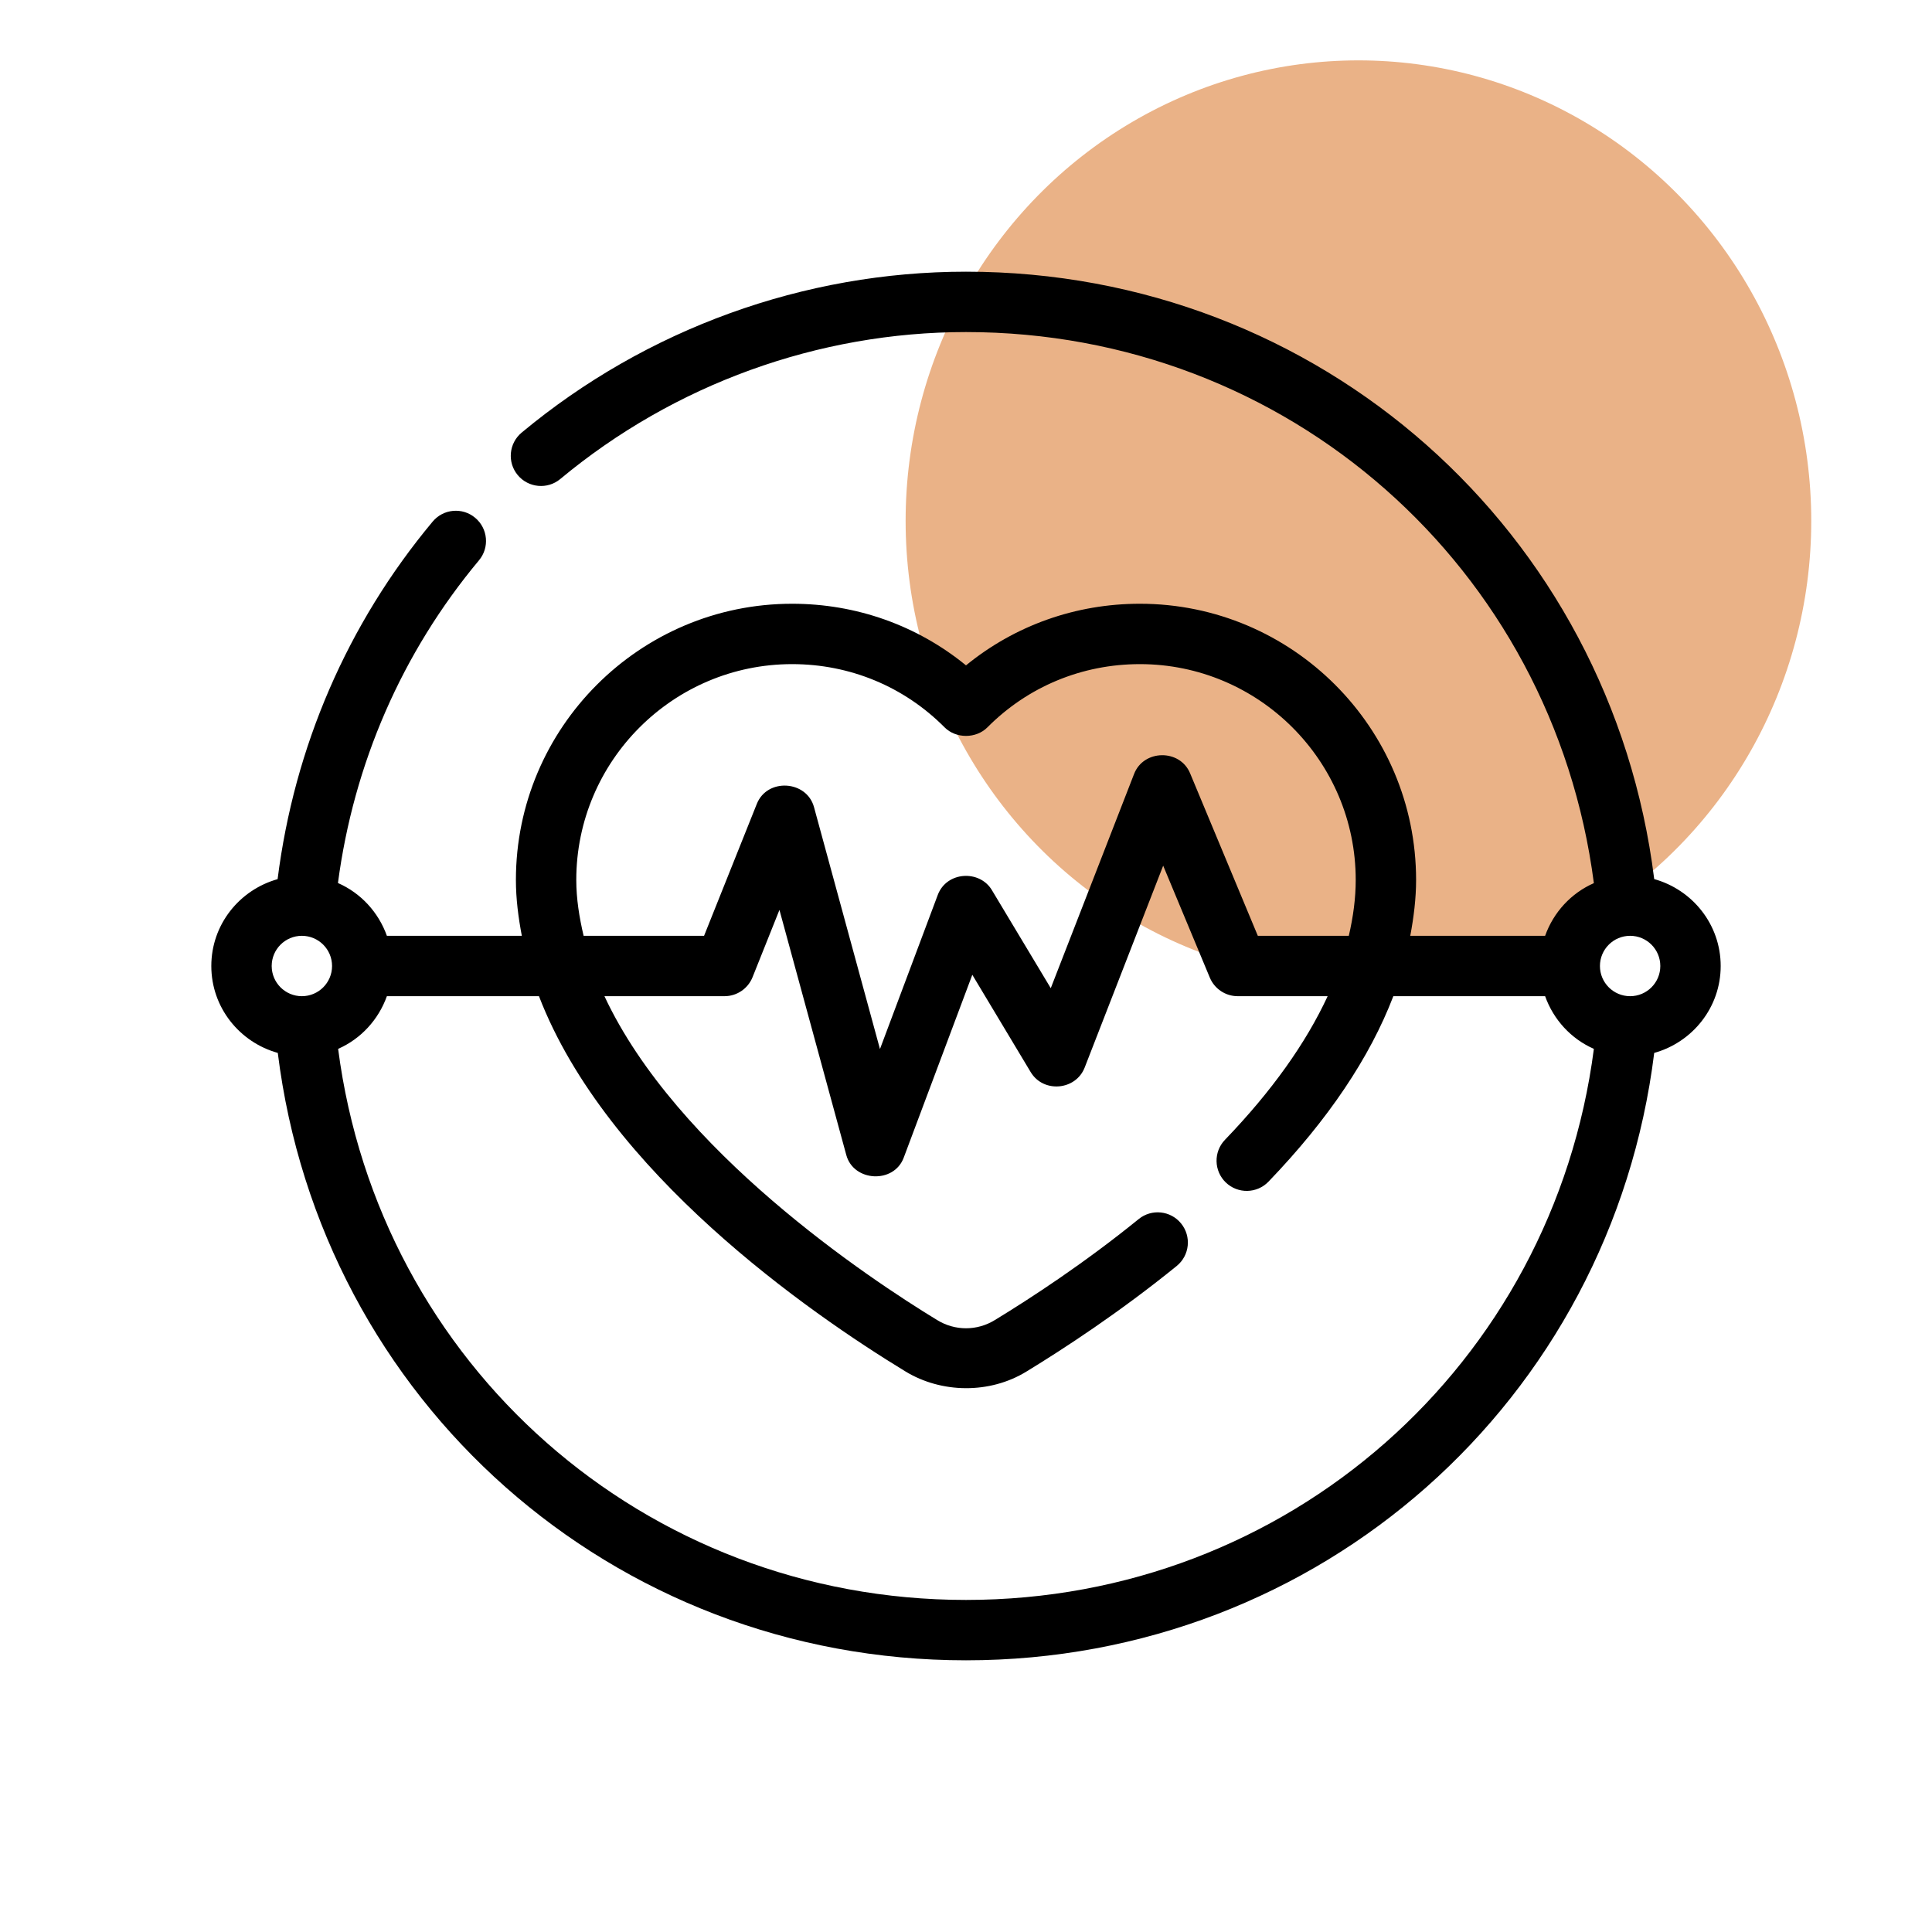
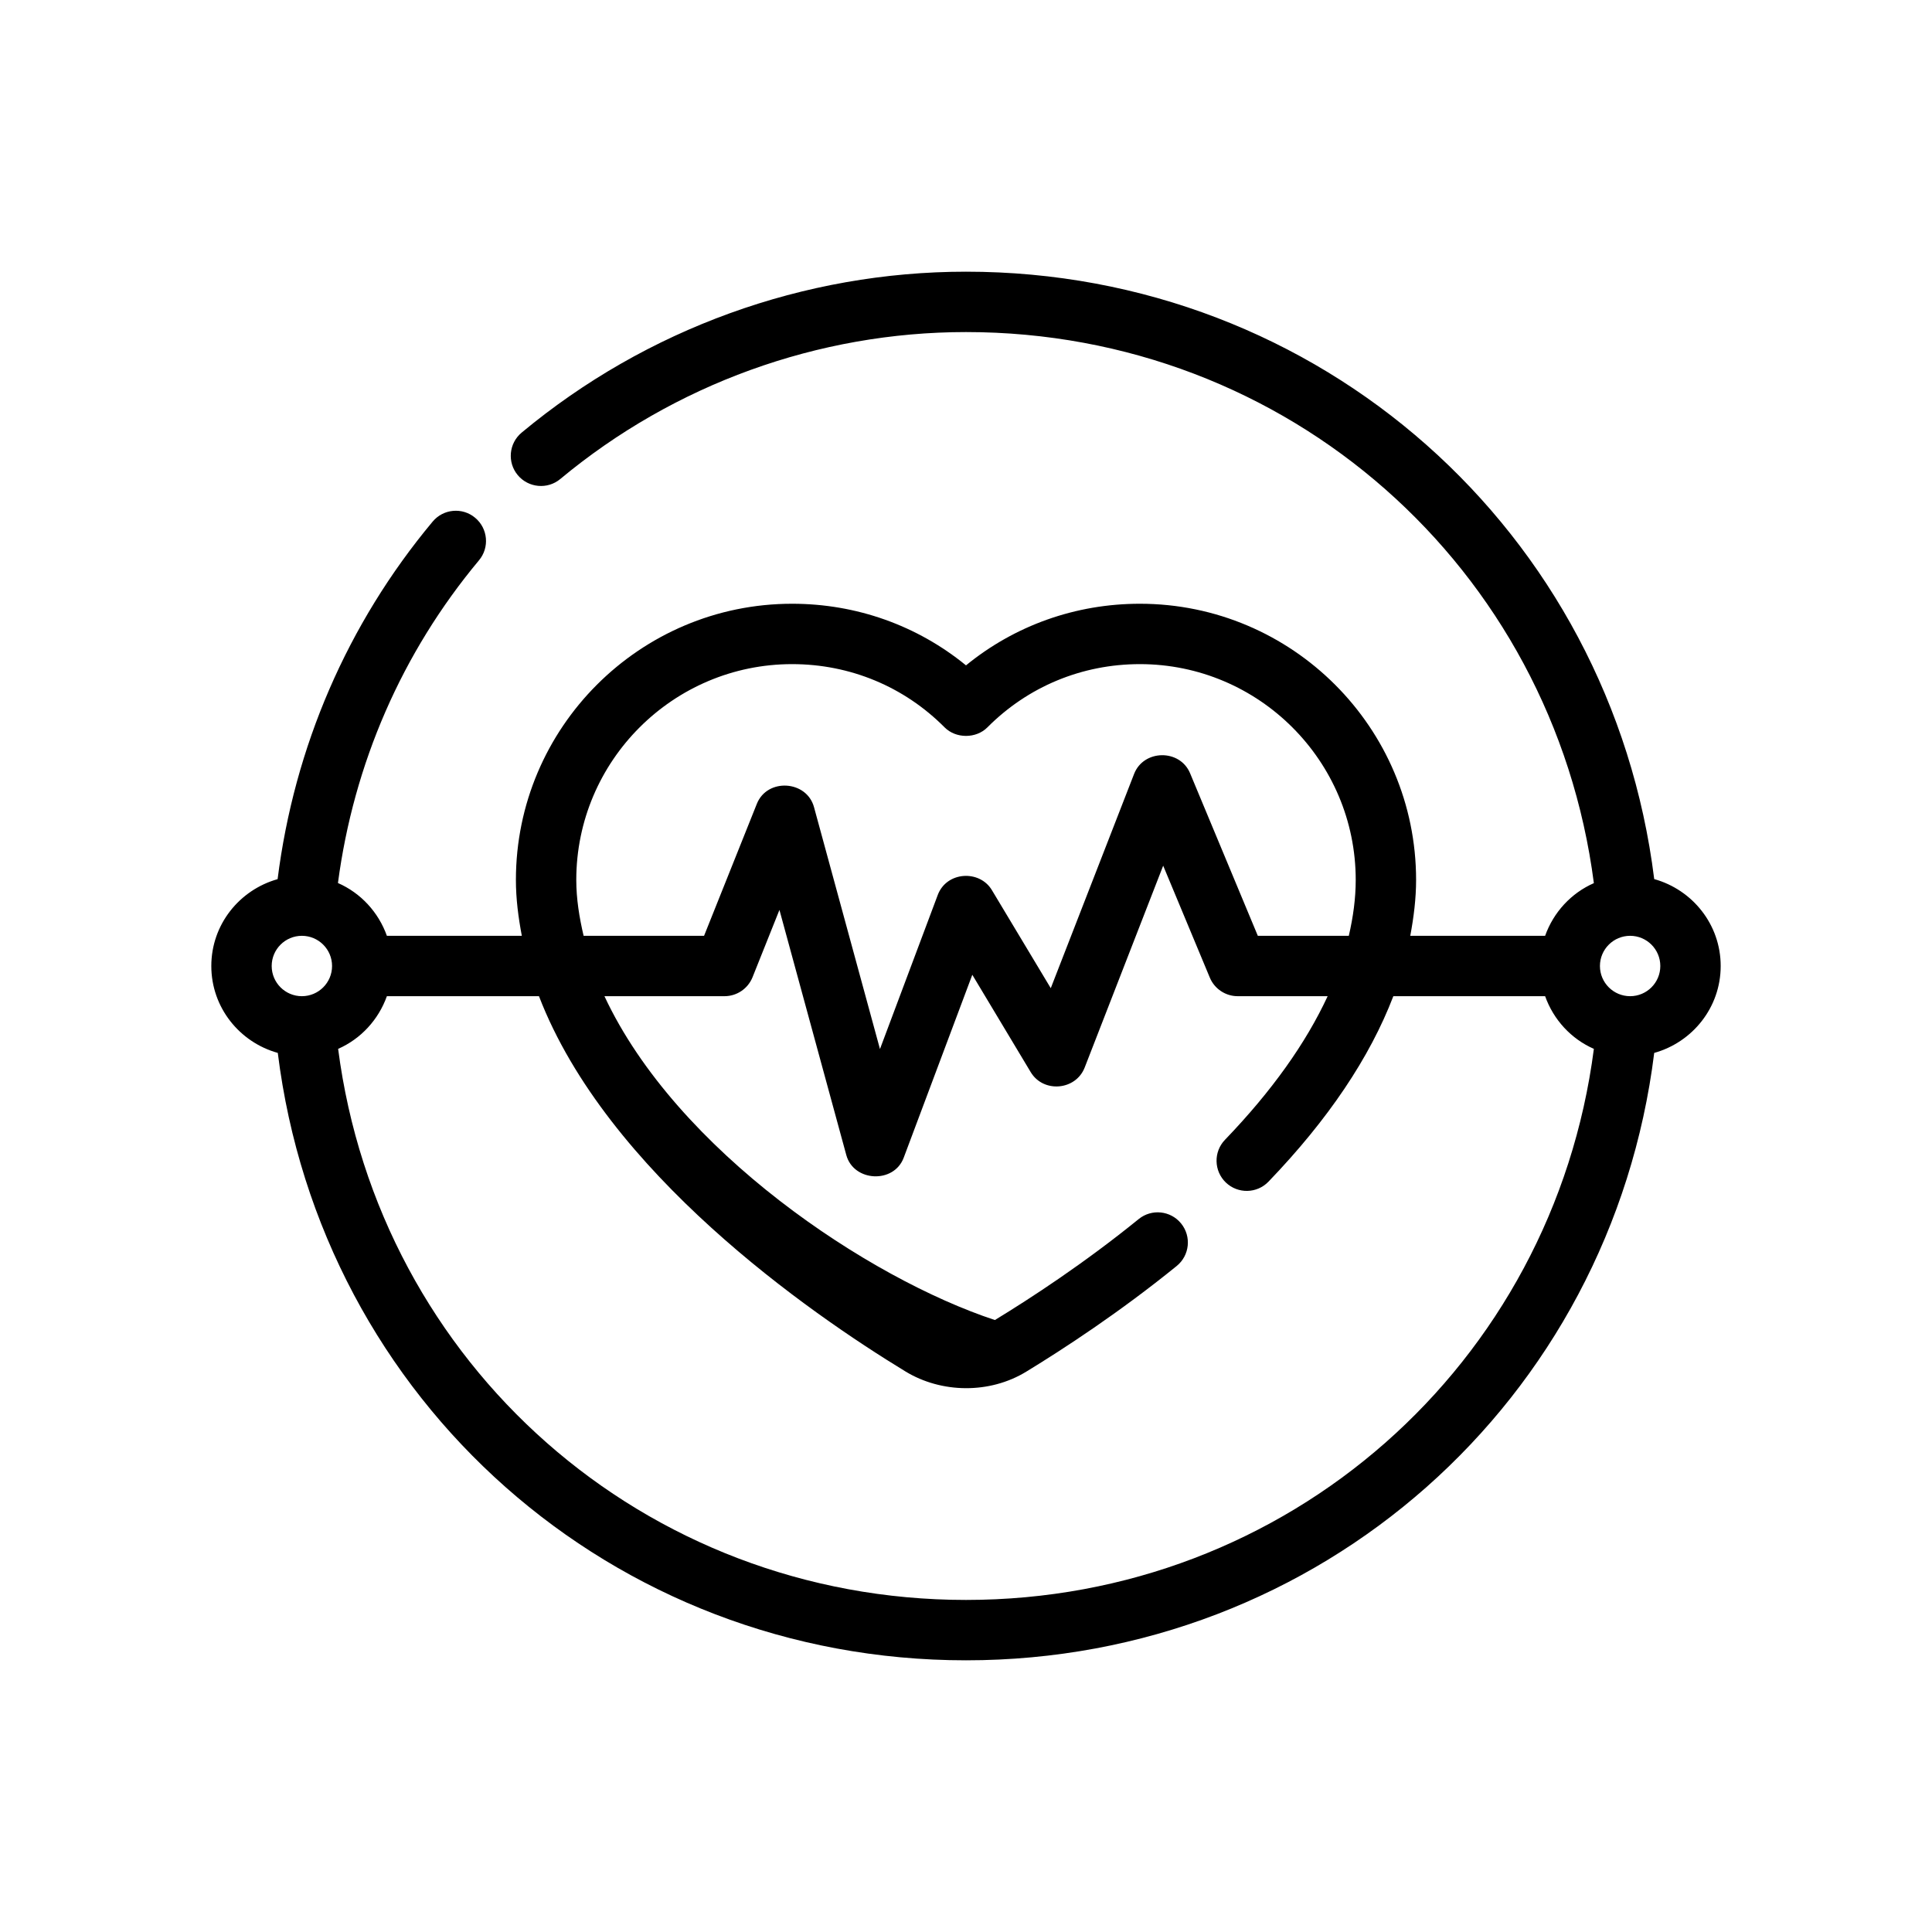
<svg xmlns="http://www.w3.org/2000/svg" width="64" height="64" viewBox="0 0 64 64" fill="none">
-   <ellipse cx="45" cy="17.255" rx="15" ry="15.255" fill="#E49F69" fill-opacity="0.8" />
-   <path d="M54.798 29.121C53.366 17.599 43.716 9 32 9C26.638 9 21.41 10.893 17.28 14.331C16.855 14.685 16.798 15.315 17.151 15.739C17.503 16.161 18.135 16.222 18.56 15.868C22.331 12.729 27.105 11 32 11C42.658 11 51.442 18.794 52.799 29.255C52.045 29.586 51.462 30.22 51.184 31H46.717C46.833 30.381 46.91 29.763 46.91 29.15C46.91 24.105 42.806 20 37.76 20C35.631 20 33.619 20.719 32 22.041C30.381 20.719 28.369 20 26.24 20C21.194 20 17.09 24.105 17.09 29.15C17.09 29.777 17.171 30.392 17.286 31H12.816C12.537 30.218 11.951 29.582 11.195 29.251C11.716 25.305 13.312 21.622 15.867 18.561C16.222 18.137 16.164 17.506 15.74 17.152C15.316 16.797 14.685 16.855 14.332 17.279C11.503 20.668 9.748 24.751 9.196 29.123C7.933 29.478 7 30.626 7 32C7 33.376 7.937 34.527 9.202 34.879C10.634 46.401 20.284 55 32 55C43.716 55 53.366 46.401 54.798 34.879C56.063 34.527 57 33.376 57 32C57 30.624 56.063 29.473 54.798 29.121ZM10 33C9.448 33 9 32.552 9 32C9 31.448 9.448 31 10 31C10.552 31 11 31.448 11 32C11 32.552 10.552 33 10 33ZM26.24 22C28.155 22 29.949 22.744 31.291 24.095C31.666 24.472 32.334 24.472 32.709 24.095C34.051 22.744 35.845 22 37.76 22C41.702 22 44.91 25.208 44.91 29.15C44.91 29.758 44.826 30.376 44.681 31H41.667C41.667 31 39.435 25.645 39.423 25.615C39.086 24.806 37.884 24.823 37.568 25.638L34.808 32.735C34.808 32.735 32.864 29.497 32.857 29.485C32.449 28.805 31.357 28.865 31.064 29.648L29.15 34.751C29.15 34.751 26.972 26.764 26.965 26.737C26.722 25.847 25.415 25.766 25.071 26.629L23.323 31H19.333C19.19 30.39 19.09 29.775 19.09 29.15C19.09 25.208 22.298 22 26.24 22ZM32 53C21.342 53 12.558 45.206 11.201 34.745C11.954 34.414 12.537 33.78 12.816 33H17.854C20.101 38.836 26.796 43.483 29.996 45.432C31.188 46.157 32.785 46.181 34.001 45.435C35.227 44.687 37.087 43.474 38.98 41.937C39.409 41.588 39.474 40.959 39.126 40.53C38.779 40.101 38.148 40.035 37.72 40.384C35.913 41.851 34.134 43.011 32.957 43.728C32.367 44.091 31.634 44.093 31.04 43.726C28.782 42.351 22.418 38.128 20.023 33H24C24.409 33 24.776 32.751 24.929 32.371L25.82 30.142C25.82 30.142 28.031 38.248 28.035 38.263C28.277 39.151 29.609 39.22 29.936 38.352L32.209 32.291C32.209 32.291 34.137 35.506 34.143 35.515C34.563 36.215 35.637 36.123 35.932 35.362L38.532 28.677L40.077 32.385C40.232 32.757 40.597 33 41 33H43.98C43.261 34.551 42.135 36.14 40.579 37.757C40.196 38.155 40.209 38.788 40.606 39.171C41.005 39.554 41.638 39.541 42.02 39.144C44.001 37.084 45.378 35.03 46.156 33H51.184C51.462 33.78 52.045 34.414 52.799 34.745C51.443 45.206 42.658 53 32 53ZM54 33C53.448 33 53 32.552 53 32C53 31.448 53.448 31 54 31C54.552 31 55 31.448 55 32C55 32.552 54.552 33 54 33Z" fill="black" />
+   <path d="M54.798 29.121C53.366 17.599 43.716 9 32 9C26.638 9 21.41 10.893 17.28 14.331C16.855 14.685 16.798 15.315 17.151 15.739C17.503 16.161 18.135 16.222 18.56 15.868C22.331 12.729 27.105 11 32 11C42.658 11 51.442 18.794 52.799 29.255C52.045 29.586 51.462 30.22 51.184 31H46.717C46.833 30.381 46.91 29.763 46.91 29.15C46.91 24.105 42.806 20 37.76 20C35.631 20 33.619 20.719 32 22.041C30.381 20.719 28.369 20 26.24 20C21.194 20 17.09 24.105 17.09 29.15C17.09 29.777 17.171 30.392 17.286 31H12.816C12.537 30.218 11.951 29.582 11.195 29.251C11.716 25.305 13.312 21.622 15.867 18.561C16.222 18.137 16.164 17.506 15.74 17.152C15.316 16.797 14.685 16.855 14.332 17.279C11.503 20.668 9.748 24.751 9.196 29.123C7.933 29.478 7 30.626 7 32C7 33.376 7.937 34.527 9.202 34.879C10.634 46.401 20.284 55 32 55C43.716 55 53.366 46.401 54.798 34.879C56.063 34.527 57 33.376 57 32C57 30.624 56.063 29.473 54.798 29.121ZM10 33C9.448 33 9 32.552 9 32C9 31.448 9.448 31 10 31C10.552 31 11 31.448 11 32C11 32.552 10.552 33 10 33ZM26.24 22C28.155 22 29.949 22.744 31.291 24.095C31.666 24.472 32.334 24.472 32.709 24.095C34.051 22.744 35.845 22 37.76 22C41.702 22 44.91 25.208 44.91 29.15C44.91 29.758 44.826 30.376 44.681 31H41.667C41.667 31 39.435 25.645 39.423 25.615C39.086 24.806 37.884 24.823 37.568 25.638L34.808 32.735C34.808 32.735 32.864 29.497 32.857 29.485C32.449 28.805 31.357 28.865 31.064 29.648L29.15 34.751C29.15 34.751 26.972 26.764 26.965 26.737C26.722 25.847 25.415 25.766 25.071 26.629L23.323 31H19.333C19.19 30.39 19.09 29.775 19.09 29.15C19.09 25.208 22.298 22 26.24 22ZM32 53C21.342 53 12.558 45.206 11.201 34.745C11.954 34.414 12.537 33.78 12.816 33H17.854C20.101 38.836 26.796 43.483 29.996 45.432C31.188 46.157 32.785 46.181 34.001 45.435C35.227 44.687 37.087 43.474 38.98 41.937C39.409 41.588 39.474 40.959 39.126 40.53C38.779 40.101 38.148 40.035 37.72 40.384C35.913 41.851 34.134 43.011 32.957 43.728C28.782 42.351 22.418 38.128 20.023 33H24C24.409 33 24.776 32.751 24.929 32.371L25.82 30.142C25.82 30.142 28.031 38.248 28.035 38.263C28.277 39.151 29.609 39.22 29.936 38.352L32.209 32.291C32.209 32.291 34.137 35.506 34.143 35.515C34.563 36.215 35.637 36.123 35.932 35.362L38.532 28.677L40.077 32.385C40.232 32.757 40.597 33 41 33H43.98C43.261 34.551 42.135 36.14 40.579 37.757C40.196 38.155 40.209 38.788 40.606 39.171C41.005 39.554 41.638 39.541 42.02 39.144C44.001 37.084 45.378 35.03 46.156 33H51.184C51.462 33.78 52.045 34.414 52.799 34.745C51.443 45.206 42.658 53 32 53ZM54 33C53.448 33 53 32.552 53 32C53 31.448 53.448 31 54 31C54.552 31 55 31.448 55 32C55 32.552 54.552 33 54 33Z" fill="black" />
</svg>